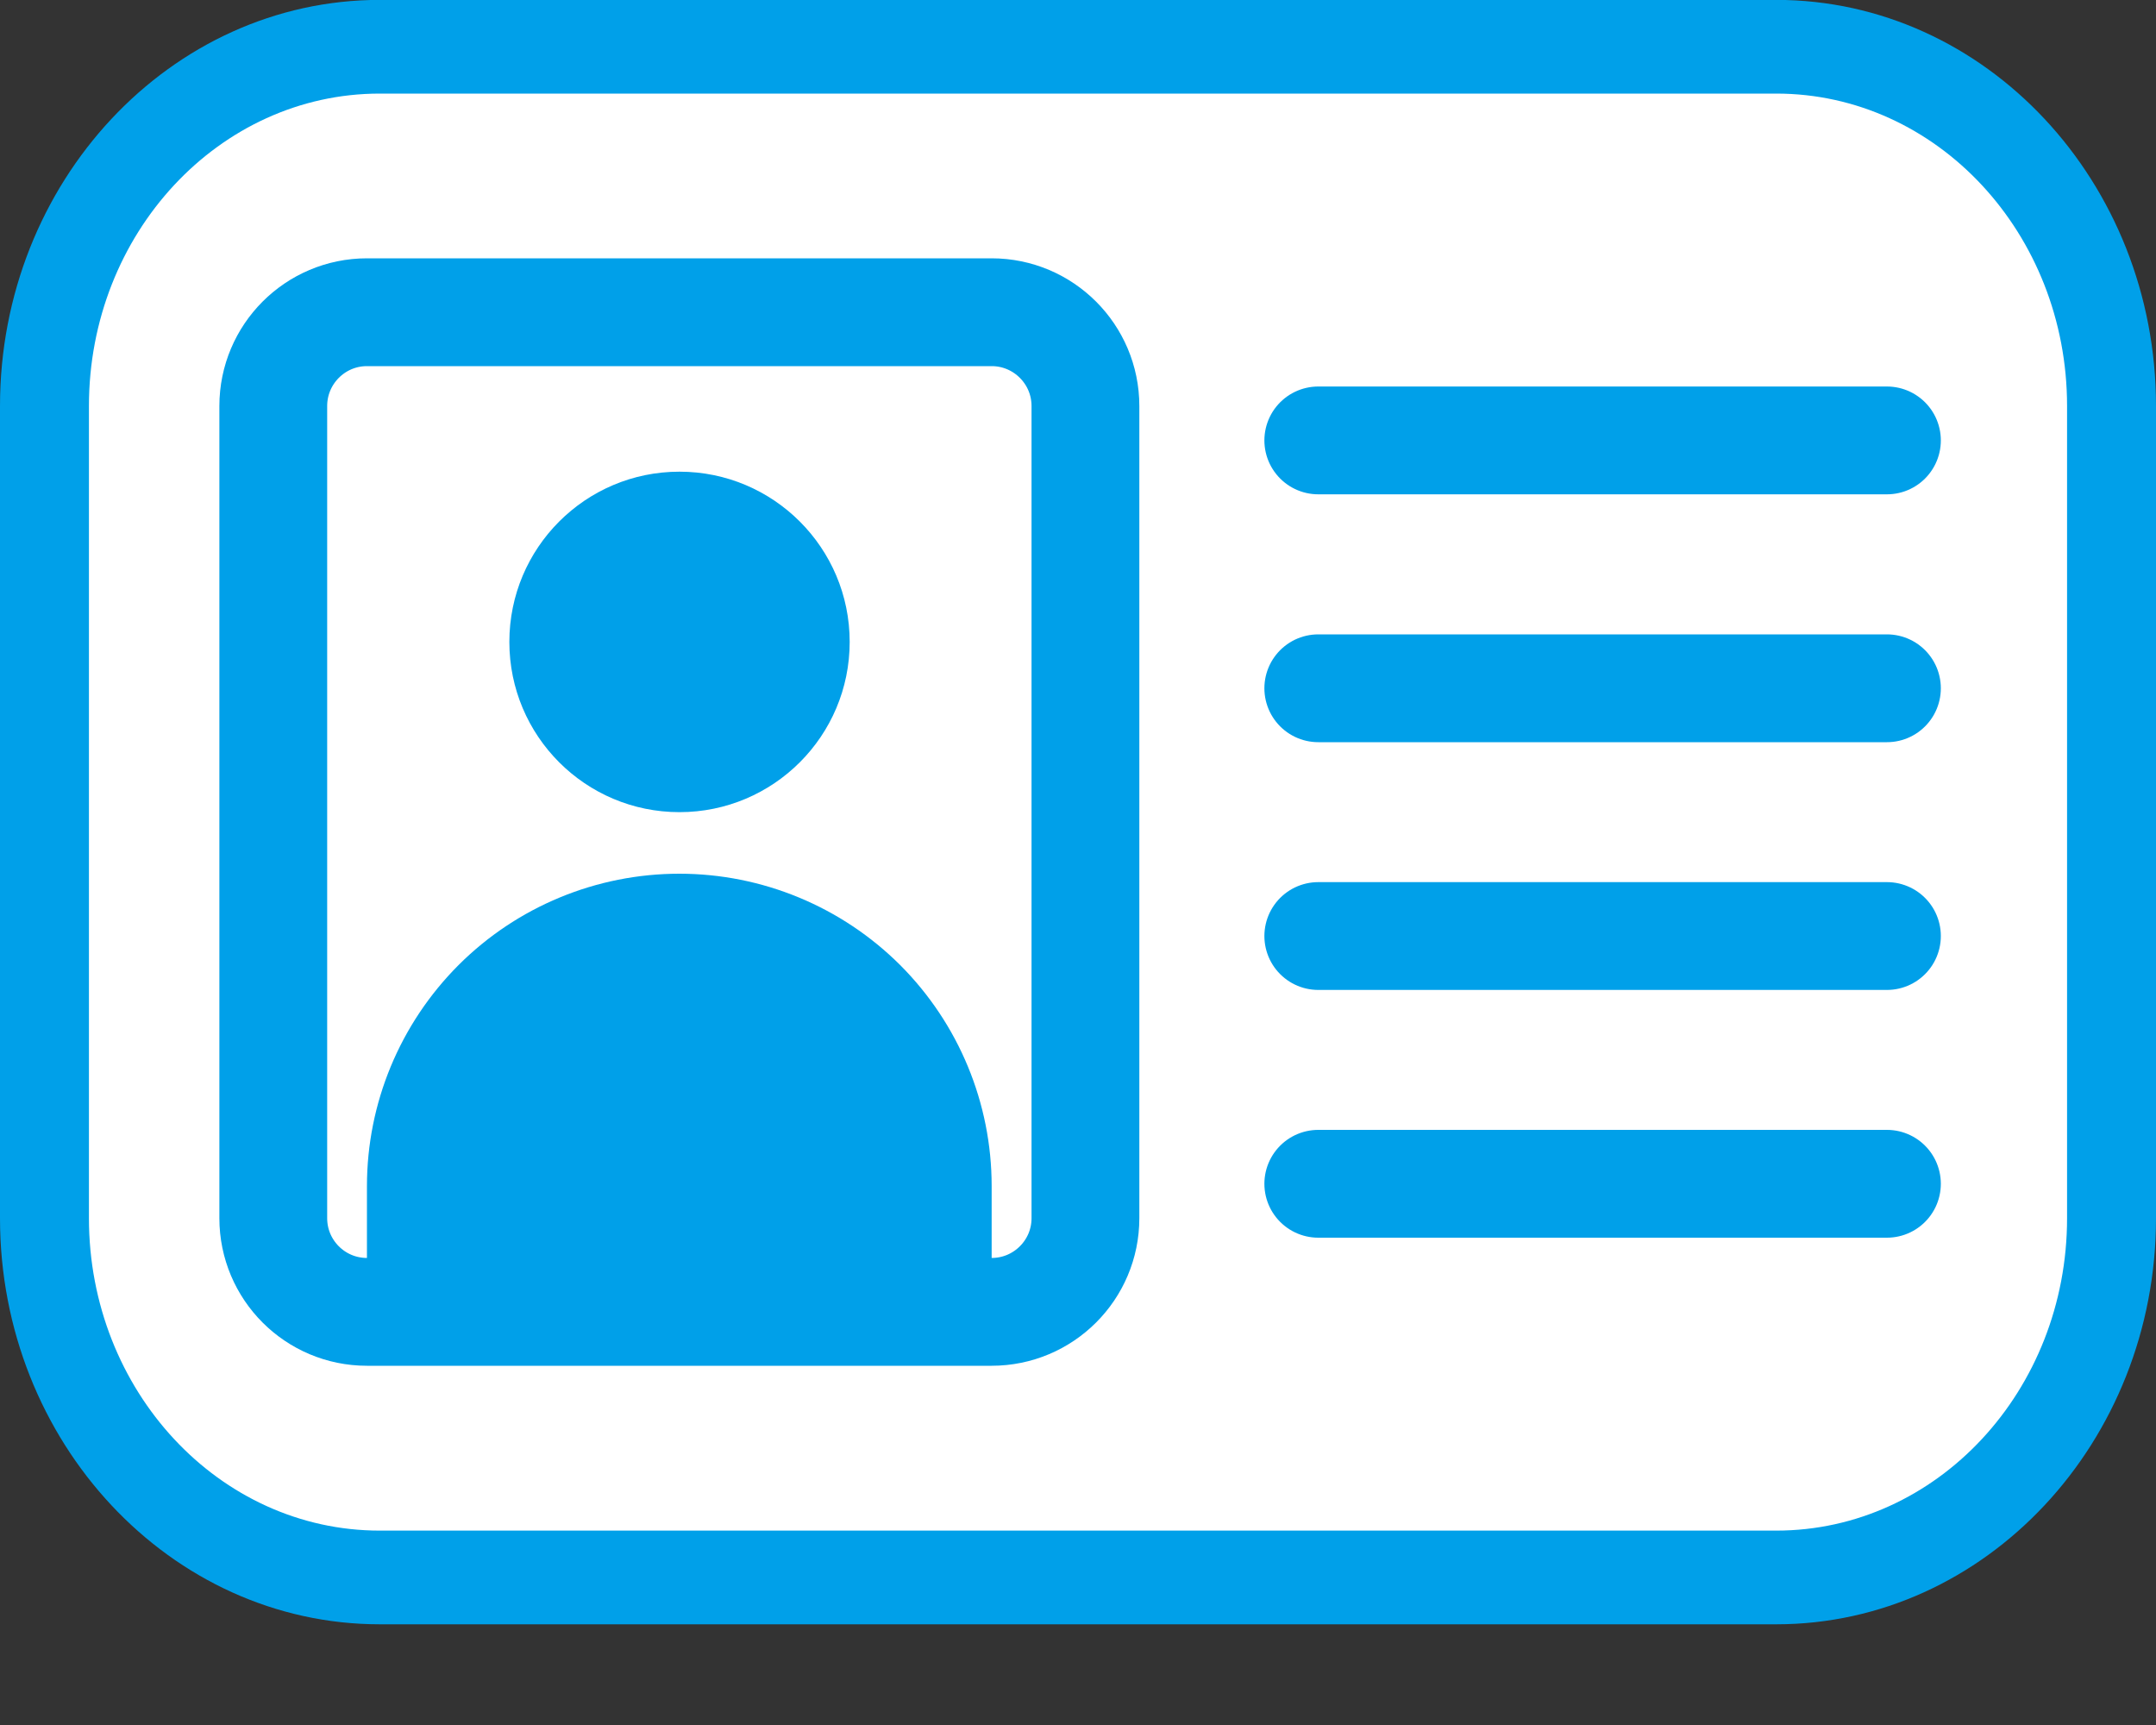
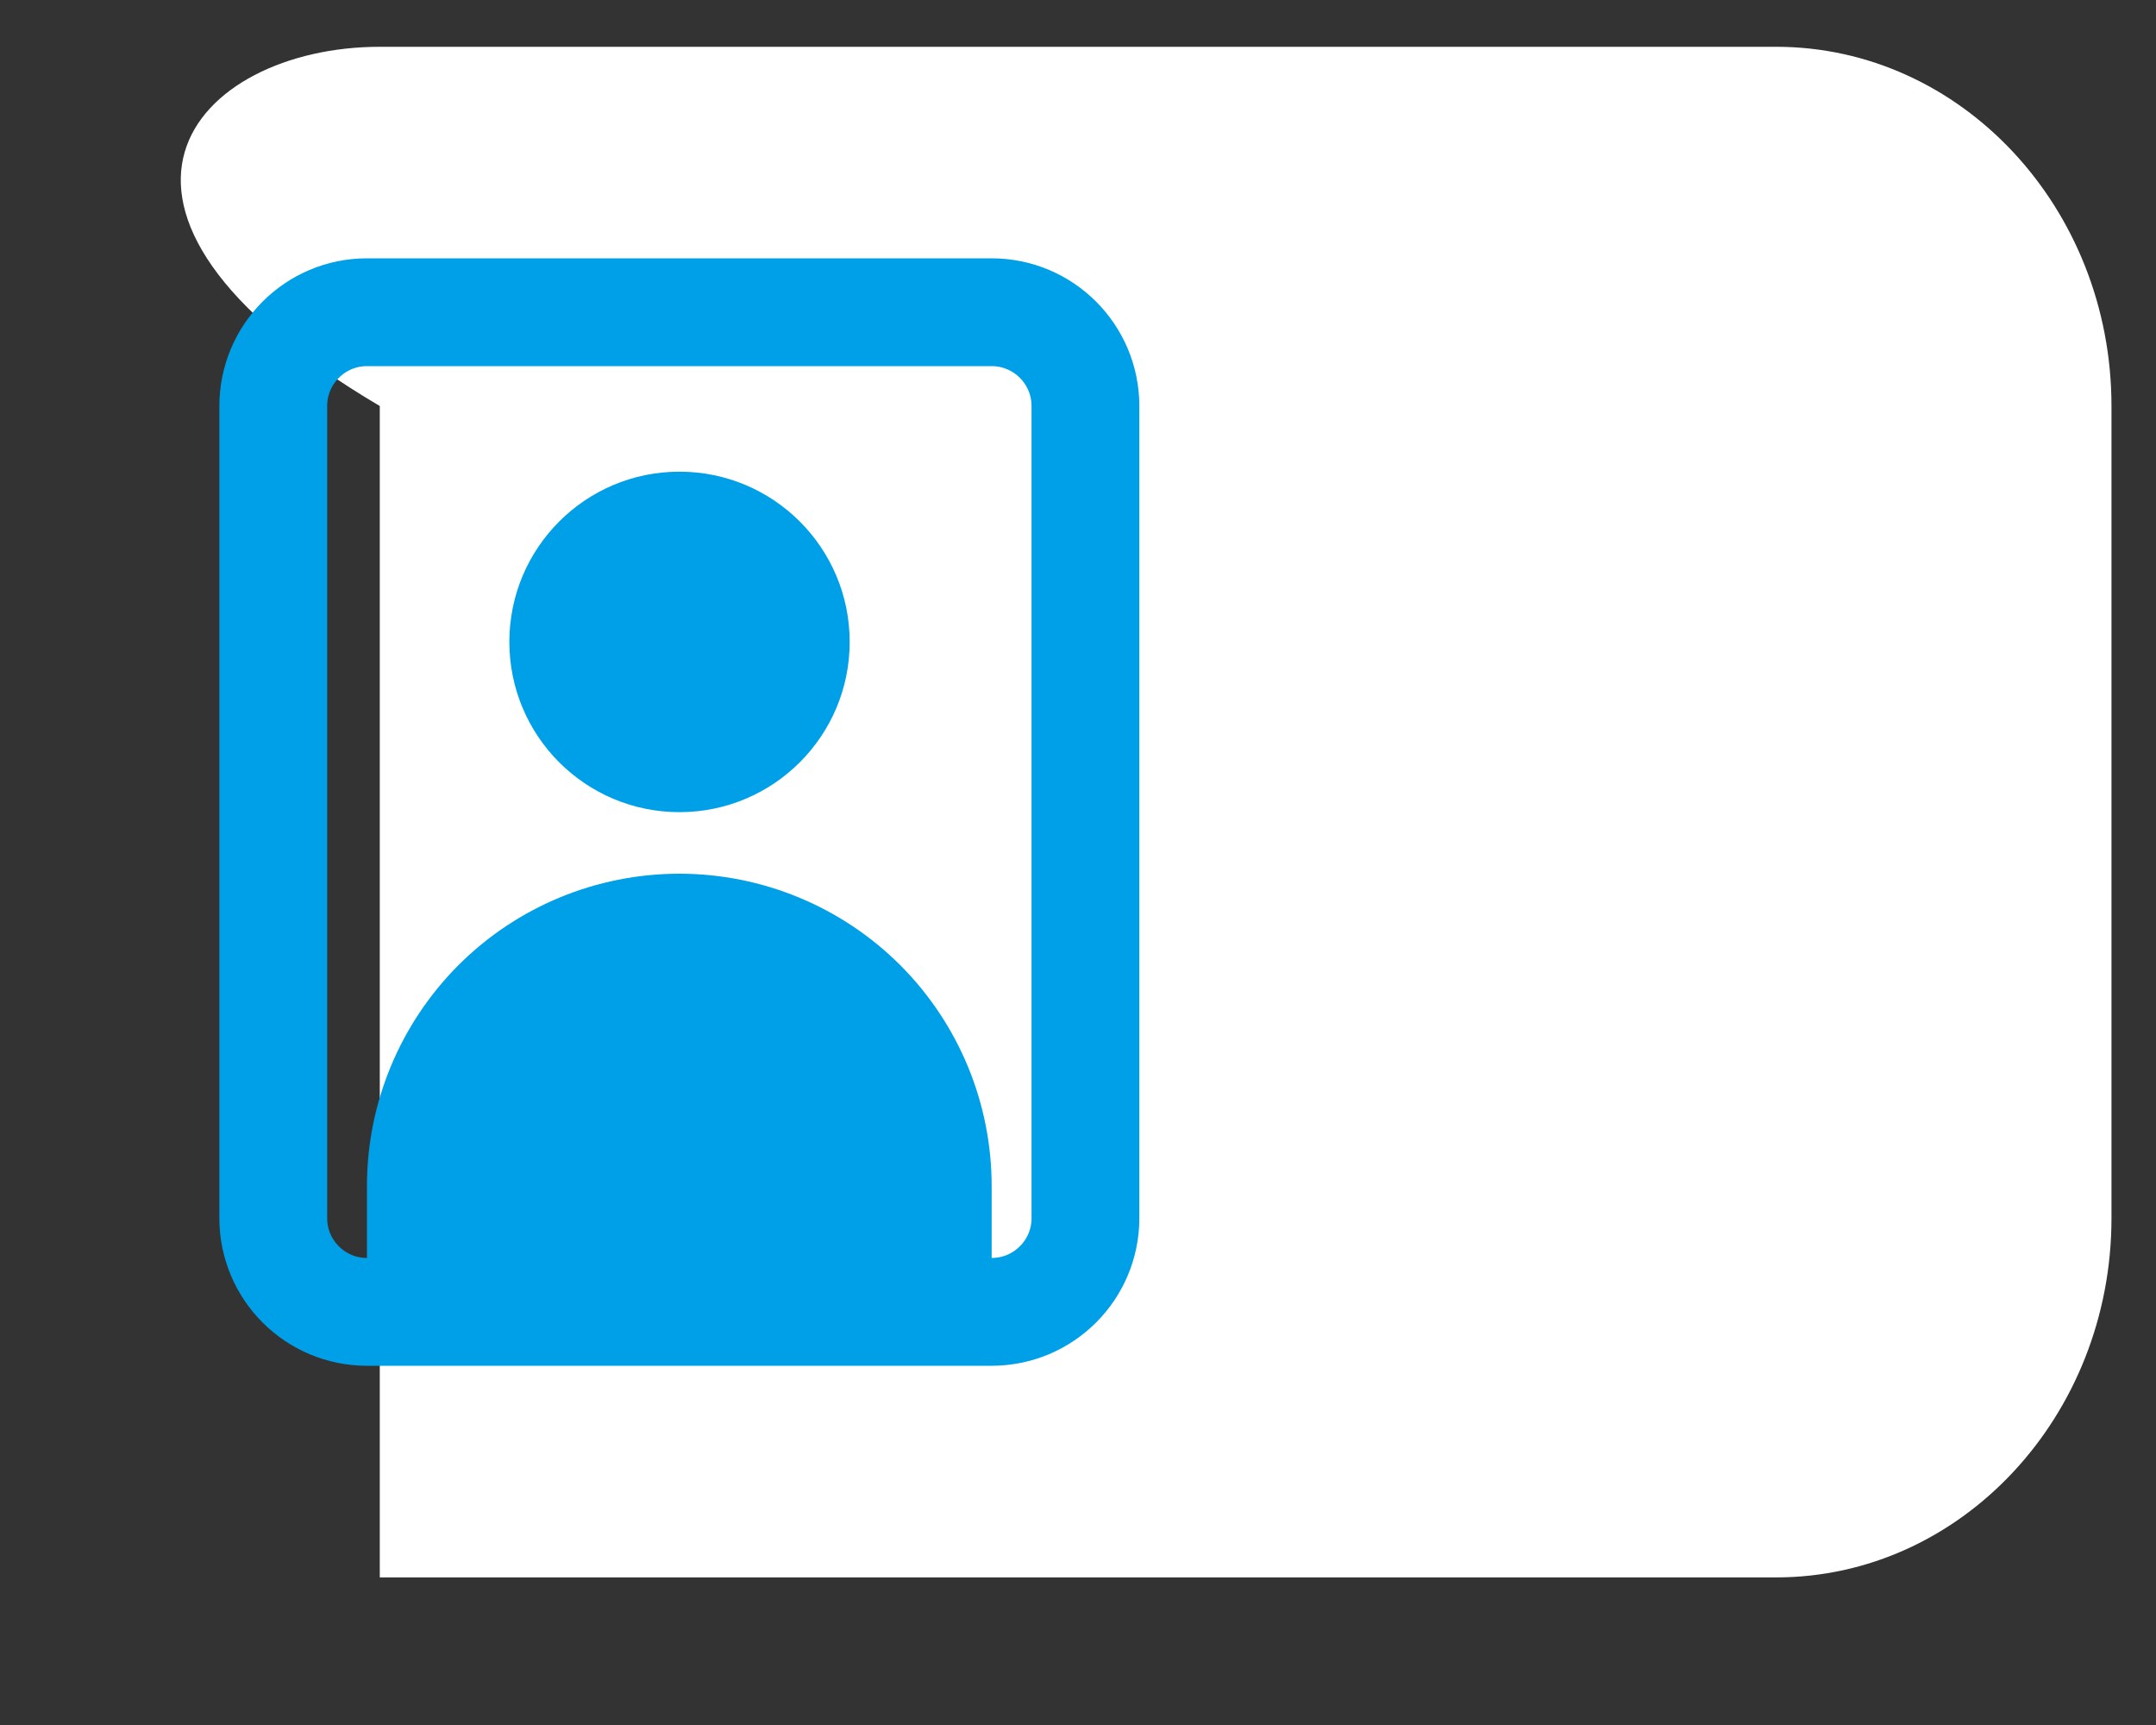
<svg xmlns="http://www.w3.org/2000/svg" width="20" height="16" viewBox="0 0 20 16" fill="none">
  <rect x="0" y="0" width="20" height="16" fill="#333333" stroke="none" />
-   <path d="M16.476 14.631H3.523C1.808 14.631 0.412 13.136 0.412 11.299V3.766C0.412 1.928 1.808 0.434 3.523 0.434H16.476C18.192 0.434 19.587 1.928 19.587 3.766V11.299C19.587 13.136 18.192 14.631 16.476 14.631Z" fill="white" />
-   <path d="M3.523 0.868C2.033 0.868 0.825 2.166 0.825 3.766V11.299C0.825 12.899 2.033 14.197 3.523 14.197H16.477C17.967 14.197 19.175 12.899 19.175 11.299V3.766C19.175 2.166 17.967 0.868 16.477 0.868H3.523ZM3.523 -0.001H16.477C18.419 -0.001 20 1.689 20 3.766V11.299C20 13.376 18.419 15.066 16.477 15.066H3.523C1.581 15.066 0 13.376 0 11.299V3.766C0 1.689 1.581 -0.001 3.523 -0.001Z" fill="#00A0E9" />
+   <path d="M16.476 14.631H3.523V3.766C0.412 1.928 1.808 0.434 3.523 0.434H16.476C18.192 0.434 19.587 1.928 19.587 3.766V11.299C19.587 13.136 18.192 14.631 16.476 14.631Z" fill="white" />
  <path d="M6.303 7.533C7.175 7.533 7.882 6.826 7.882 5.954C7.882 5.082 7.175 4.375 6.303 4.375C5.431 4.375 4.725 5.082 4.725 5.954C4.725 6.826 5.431 7.533 6.303 7.533Z" fill="#00A0E9" />
  <path d="M6.302 8.104C7.07 8.104 7.807 8.409 8.351 8.952C8.894 9.496 9.199 10.232 9.199 11.001V12.16H3.404V11.001C3.404 10.232 3.71 9.496 4.253 8.952C4.796 8.409 5.533 8.104 6.302 8.104Z" fill="#00A0E9" />
  <path d="M9.199 2.896H3.404C2.924 2.896 2.535 3.286 2.535 3.766V11.299C2.535 11.779 2.924 12.168 3.404 12.168H9.199C9.679 12.168 10.069 11.779 10.069 11.299V3.766C10.069 3.286 9.679 2.896 9.199 2.896Z" stroke="#00A0E9" />
-   <path d="M12.229 8.682H17.504" stroke="#00A0E9" stroke-linecap="round" />
-   <path d="M12.229 10.98H17.504" stroke="#00A0E9" stroke-linecap="round" />
-   <path d="M12.229 4.085H17.504" stroke="#00A0E9" stroke-linecap="round" />
-   <path d="M12.229 6.384H17.504" stroke="#00A0E9" stroke-linecap="round" />
</svg>